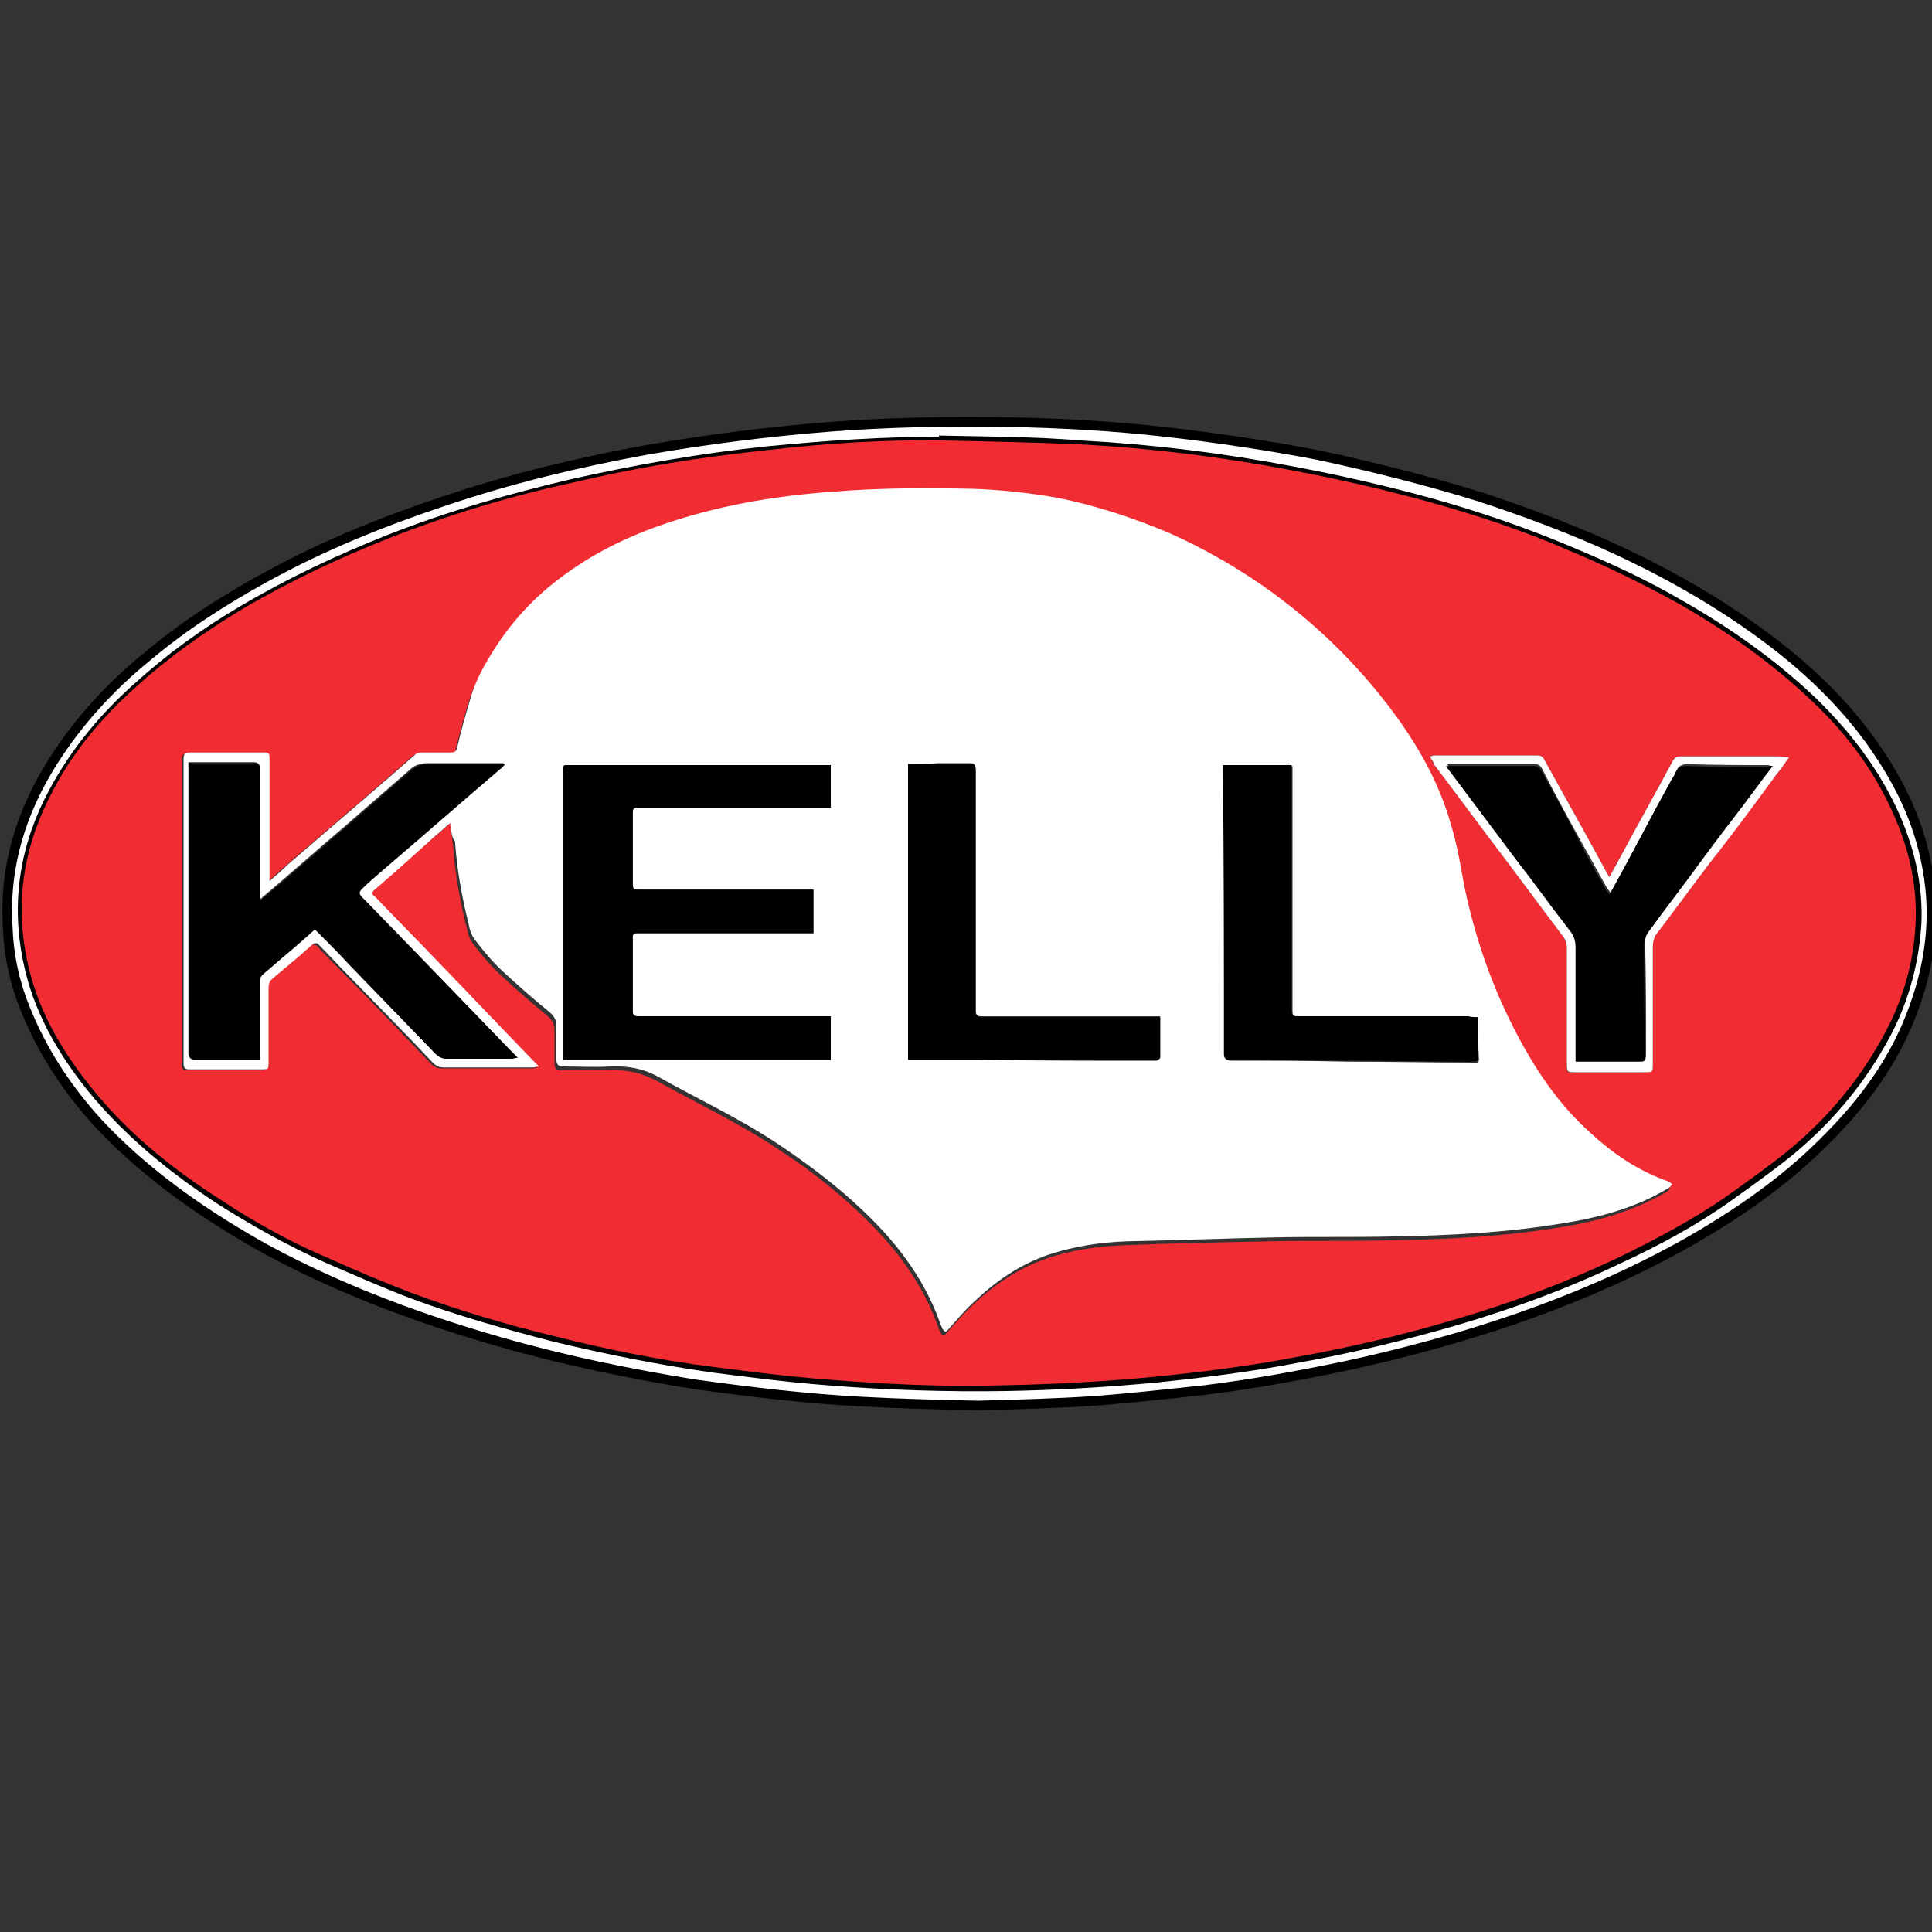
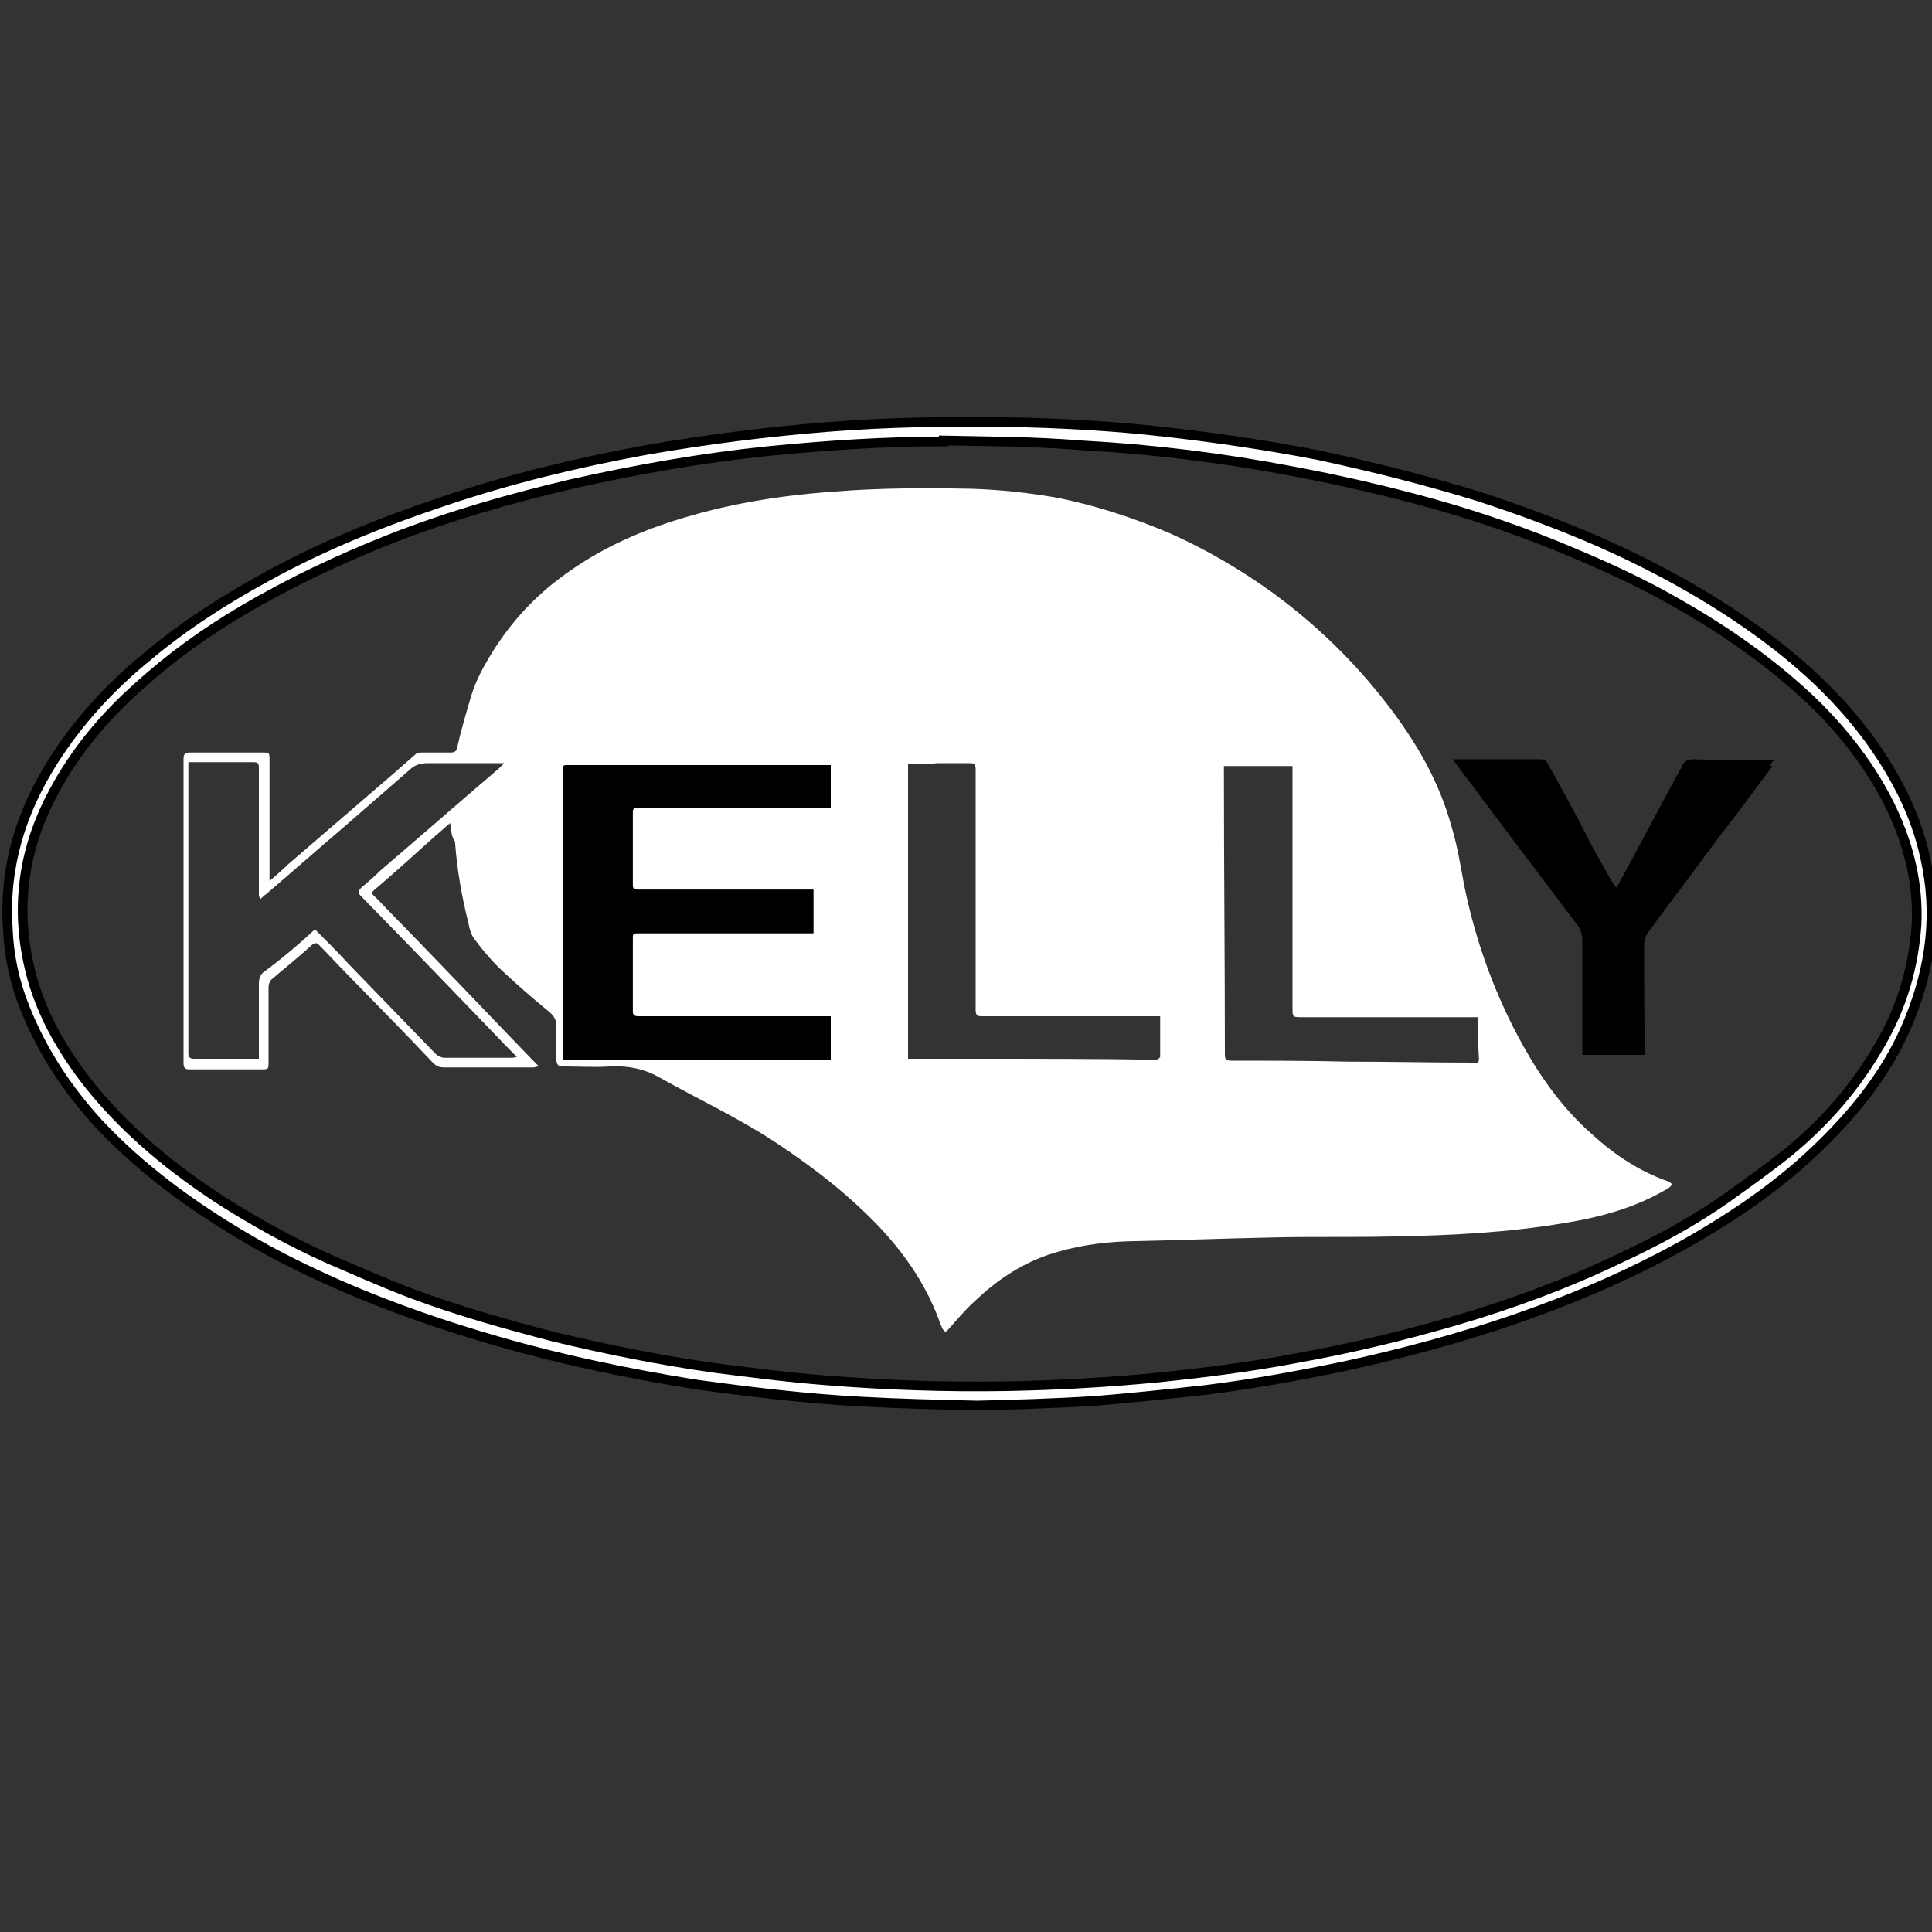
<svg xmlns="http://www.w3.org/2000/svg" version="1.1" id="Capa_1" x="0px" y="0px" viewBox="0 0 200 200" style="enable-background:new 0 0 200 200;" xml:space="preserve">
  <rect x="0" y="0" width="200" height="200" fill="#333333" stroke="none" />
  <style type="text/css">
	.st0{fill:#FFFFFF;stroke:#000000;stroke-miterlimit:10;}
	.st1{fill:#F22C33;}
	.st2{fill:#FFFFFF;}
</style>
  <g>
    <path class="st0" d="M101.2,145.5c-4.5-0.1-8.2-0.2-11.9-0.4c-5.8-0.3-11.6-1-17.4-1.8c-6.8-1.1-13.6-2.5-20.2-4.4   c-5.6-1.6-11.1-3.5-16.4-5.8c-3.4-1.5-6.7-3.1-9.9-5c-5.6-3.3-10.8-7.1-15.2-11.8c-3.2-3.5-5.8-7.4-7.6-11.9   c-1.1-2.7-1.7-5.5-1.8-8.4c-0.4-6.3,1.4-12,4.7-17.2c2.6-4.1,5.9-7.7,9.7-10.8c3.8-3.2,8-5.9,12.4-8.3c5.8-3.2,12-5.7,18.3-7.8   c6.8-2.3,13.8-4,20.9-5.3c6.3-1.1,12.6-1.9,18.9-2.4c6.3-0.5,12.5-0.6,18.8-0.5c5.3,0.1,10.7,0.4,16,1c5.3,0.6,10.7,1.4,15.9,2.4   c5.6,1.2,11.2,2.6,16.7,4.3c4.3,1.4,8.6,3,12.7,4.8c5.6,2.5,10.9,5.4,15.8,8.9c4.5,3.2,8.6,6.9,11.9,11.4c2.9,4,5.1,8.3,6,13.3   c1.1,5.8,0.1,11.3-2.2,16.6c-2.2,5-5.6,9.1-9.5,12.8c-3.8,3.6-8.2,6.6-12.7,9.2c-5.8,3.3-11.8,5.9-18.1,8.1   c-5.8,2-11.7,3.6-17.7,4.9c-4.8,1-9.7,1.9-14.6,2.5c-3.7,0.4-7.4,0.8-11.1,1.1C109.2,145.3,104.8,145.4,101.2,145.5z M97.7,45.6   c0,0,0,0.1,0,0.1c-6.1,0-12.1,0.4-18.2,1c-6.8,0.7-13.6,1.9-20.3,3.4c-6.4,1.5-12.7,3.3-18.8,5.7c-5.3,2.1-10.4,4.5-15.3,7.4   c-3.9,2.3-7.5,4.9-10.8,7.9c-3.5,3.1-6.5,6.7-8.7,10.8c-3,5.5-4,11.4-2.7,17.6c1,4.9,3.4,9.1,6.5,13c3.9,4.8,8.6,8.6,13.7,11.9   c3.5,2.2,7.1,4.2,10.9,5.9c2.8,1.2,5.7,2.5,8.6,3.6c4.8,1.8,9.8,3.2,14.8,4.5c5.4,1.3,10.9,2.4,16.5,3.2c3.9,0.5,7.8,1,11.7,1.3   c6.2,0.5,12.4,0.7,18.6,0.6c5.3-0.1,10.5-0.4,15.7-0.9c4.8-0.5,9.6-1.1,14.3-2c5.6-1,11-2.3,16.5-3.9c5.8-1.7,11.5-3.8,16.9-6.4   c3.9-1.8,7.8-3.9,11.3-6.4c2.1-1.5,4.2-3,6.2-4.6c3.9-3.2,7.1-6.9,9.6-11.3c2.2-3.8,3.4-7.9,3.7-12.3c0.2-4.2-0.8-8.2-2.6-12   c-2-4.2-4.9-7.9-8.2-11.1c-4.1-3.9-8.8-7.2-13.7-10c-3.6-2.1-7.3-3.8-11.1-5.4c-4.7-2-9.6-3.7-14.6-5.1c-4.7-1.3-9.5-2.4-14.3-3.3   c-7.3-1.4-14.6-2.3-22-2.7C107.1,45.7,102.4,45.7,97.7,45.6z" />
-     <path class="st1" d="M97.7,45.6c4.7,0.1,9.4,0.2,14.1,0.4c7.4,0.4,14.7,1.3,22,2.7c4.8,0.9,9.6,2,14.3,3.3c5,1.4,9.8,3,14.6,5.1   c3.8,1.6,7.5,3.4,11.1,5.4c4.9,2.8,9.6,6.1,13.7,10c3.4,3.2,6.2,6.8,8.2,11.1c1.8,3.8,2.8,7.8,2.6,12c-0.2,4.4-1.5,8.5-3.7,12.3   c-2.5,4.4-5.7,8.1-9.6,11.3c-2,1.6-4.1,3.1-6.2,4.6c-3.6,2.5-7.4,4.5-11.3,6.4c-5.5,2.6-11.1,4.7-16.9,6.4   c-5.4,1.6-10.9,2.9-16.5,3.9c-4.7,0.9-9.5,1.5-14.3,2c-5.2,0.5-10.5,0.8-15.7,0.9c-6.2,0.2-12.4-0.1-18.6-0.6   c-3.9-0.3-7.8-0.8-11.7-1.3c-5.5-0.7-11-1.8-16.5-3.2c-5-1.2-10-2.7-14.8-4.5c-2.9-1.1-5.7-2.3-8.6-3.6c-3.8-1.6-7.4-3.6-10.9-5.9   c-5.2-3.3-9.9-7.1-13.7-11.9c-3.1-3.9-5.5-8.1-6.5-13c-1.3-6.2-0.3-12,2.7-17.6c2.2-4.2,5.2-7.7,8.7-10.8c3.3-3,7-5.6,10.8-7.9   c4.9-2.9,10-5.3,15.3-7.4c6.1-2.4,12.4-4.3,18.8-5.7c6.7-1.6,13.5-2.7,20.3-3.4c6-0.7,12.1-1.1,18.2-1   C97.7,45.7,97.7,45.6,97.7,45.6z M46.6,85.2c0.1,0.8,0.2,1.5,0.3,2.3c0.2,2.9,0.7,5.7,1.4,8.5c0.1,0.5,0.3,1.2,0.6,1.6   c0.9,1.2,1.9,2.4,3,3.4c1.5,1.4,3.1,2.8,4.7,4.1c0.6,0.5,0.8,0.9,0.8,1.6c0,1.1,0,2.3,0,3.4c0,0.5,0.2,0.7,0.7,0.7   c1.6,0,3.2,0,4.8,0c1.8-0.1,3.4,0.2,5.1,1.1c4.1,2.3,8.4,4.3,12.3,6.9c3.9,2.5,7.5,5.4,10.7,8.8c2.7,2.9,4.9,6.2,6.2,10   c0,0.1,0.1,0.3,0.2,0.4c0.1,0.3,0.3,0.3,0.5,0.1c0.9-1,1.8-2.1,2.8-3c2.2-2.1,4.7-3.8,7.6-4.8c2.6-0.9,5.4-1.3,8.2-1.4   c5-0.2,10.1-0.3,15.1-0.4c4.1-0.1,8.3,0,12.4-0.1c6-0.1,11.9-0.4,17.8-1.4c3.8-0.6,7.4-1.7,10.7-3.6c0.2-0.1,0.3-0.3,0.4-0.4   c-0.1-0.1-0.3-0.3-0.4-0.3c-2.9-1.1-5.5-2.8-7.8-4.8c-2.9-2.6-5.2-5.8-7.2-9.2c-2.9-5.2-4.9-10.7-6.1-16.5c-0.4-2-0.8-4.1-1.3-6.1   c-1.3-4.7-3.8-8.9-6.7-12.8c-3.4-4.4-7.3-8.2-11.8-11.5c-3.4-2.4-6.9-4.5-10.7-6.2c-3.8-1.7-7.7-2.9-11.8-3.7   c-2.8-0.6-5.7-0.8-8.6-0.9c-4.8-0.2-9.7-0.1-14.5,0.3c-5.6,0.4-11.1,1.3-16.4,3c-4.1,1.3-8,3.1-11.5,5.7c-2.9,2.1-5.3,4.7-7.2,7.7   c-1,1.6-1.8,3.2-2.4,5c-0.5,1.7-1,3.5-1.4,5.2C47,77.9,46.9,78,46.5,78c-1,0-2,0-3,0c-0.2,0-0.5,0.1-0.7,0.2   c-0.8,0.7-1.6,1.4-2.4,2.1c-3.6,3.1-7.2,6.2-10.8,9.3c-0.6,0.5-1.2,1.1-1.9,1.7c0-0.3,0-0.5,0-0.6c0-4,0-7.9,0-11.9   c0-0.8,0-0.8-0.8-0.8c-2.5,0-4.9,0-7.4,0c-0.5,0-0.7,0.2-0.7,0.7c0,7.2,0,14.4,0,21.6c0,3.3,0,6.5,0,9.8c0,0.5,0.1,0.7,0.6,0.7   c2.5,0,4.9,0,7.4,0c0.8,0,0.8,0,0.8-0.8c0-2.6,0-5.1,0-7.7c0-0.3,0.1-0.7,0.3-0.8c1.3-1.2,2.7-2.4,4.1-3.5c0.3-0.3,0.6-0.3,0.9,0   c0.8,0.9,1.7,1.8,2.6,2.7c3.1,3.1,6.1,6.3,9.1,9.4c0.4,0.4,0.7,0.5,1.2,0.5c3.1,0,6.1,0,9.2,0c0.1,0,0.3,0,0.6-0.1   c-0.3-0.3-0.5-0.5-0.7-0.7c-3.4-3.5-6.7-7-10.1-10.5c-2-2.1-4.1-4.2-6.1-6.3c-0.4-0.5-0.5-0.5,0-0.9c2.1-1.8,4.2-3.7,6.3-5.5   C45.6,86.1,46.1,85.7,46.6,85.2z M148,78.3c0.2,0.3,0.3,0.6,0.5,0.9c2.2,2.9,4.4,5.9,6.6,8.8c2.2,2.9,4.4,5.9,6.6,8.8   c0.3,0.4,0.5,0.9,0.5,1.4c0,4,0,8,0,12c0,0.8,0,0.9,0.9,0.8c2.4,0,4.7,0,7.1,0c0.9,0,0.9,0,0.9-0.9c0-4,0-8,0-12.1   c0-0.4,0.1-0.9,0.3-1.2c1.9-2.6,3.8-5.1,5.7-7.6c2.2-3,4.5-6,6.7-8.9c0.5-0.6,0.9-1.2,1.4-1.9c-0.6,0-1-0.1-1.5-0.1   c-3.3,0-6.5,0-9.8,0c-0.3,0-0.5,0.1-0.7,0.4c-1.8,3.4-3.7,6.7-5.5,10.1c-0.4,0.6-0.7,1.3-1.1,2c-0.6-1-1.1-1.9-1.6-2.9   c-1.7-3.1-3.4-6.1-5.1-9.2c-0.2-0.4-0.4-0.5-0.8-0.5c-3.6,0-7.1,0-10.7,0C148.3,78.2,148.2,78.2,148,78.3z" />
    <path class="st2" d="M46.6,85.2c-0.6,0.5-1,0.9-1.5,1.3C43,88.4,41,90.2,38.9,92c-0.5,0.4-0.5,0.5,0,0.9c2,2.1,4.1,4.2,6.1,6.3   c3.4,3.5,6.7,7,10.1,10.5c0.2,0.2,0.4,0.4,0.7,0.7c-0.3,0-0.4,0.1-0.6,0.1c-3.1,0-6.1,0-9.2,0c-0.5,0-0.8-0.1-1.2-0.5   c-3-3.2-6.1-6.3-9.1-9.4c-0.9-0.9-1.7-1.8-2.6-2.7c-0.3-0.4-0.6-0.3-0.9,0c-1.3,1.2-2.7,2.3-4.1,3.5c-0.2,0.2-0.3,0.5-0.3,0.8   c0,2.6,0,5.1,0,7.7c0,0.8,0,0.8-0.8,0.8c-2.5,0-4.9,0-7.4,0c-0.5,0-0.6-0.2-0.6-0.7c0-3.3,0-6.5,0-9.8c0-7.2,0-14.4,0-21.6   c0-0.5,0.1-0.7,0.7-0.7c2.5,0,4.9,0,7.4,0c0.8,0,0.8,0,0.8,0.8c0,4,0,7.9,0,11.9c0,0.2,0,0.4,0,0.6c0.7-0.6,1.3-1.1,1.9-1.7   c3.6-3.1,7.2-6.2,10.8-9.3c0.8-0.7,1.6-1.4,2.4-2.1c0.2-0.2,0.5-0.2,0.7-0.2c1,0,2,0,3,0c0.3,0,0.5-0.1,0.6-0.4   c0.4-1.8,0.9-3.5,1.4-5.2c0.5-1.8,1.4-3.4,2.4-5c1.9-3,4.3-5.6,7.2-7.7c3.5-2.6,7.4-4.4,11.5-5.7c5.3-1.7,10.8-2.6,16.4-3   c4.8-0.4,9.7-0.4,14.5-0.3c2.9,0.1,5.7,0.4,8.6,0.9c4.1,0.8,8,2.1,11.8,3.7c3.8,1.7,7.4,3.8,10.7,6.2c4.5,3.3,8.4,7.1,11.8,11.5   c3,3.9,5.4,8,6.7,12.8c0.6,2,0.9,4,1.3,6.1c1.2,5.8,3.2,11.3,6.1,16.5c1.9,3.4,4.2,6.6,7.2,9.2c2.3,2.1,4.9,3.8,7.8,4.8   c0.2,0.1,0.3,0.2,0.4,0.3c-0.1,0.1-0.2,0.3-0.4,0.4c-3.3,2-7,3-10.7,3.6c-5.9,1-11.9,1.3-17.8,1.4c-4.1,0.1-8.3,0-12.4,0.1   c-5,0.1-10.1,0.3-15.1,0.4c-2.8,0.1-5.5,0.5-8.2,1.4c-2.9,1-5.4,2.7-7.6,4.8c-1,0.9-1.9,2-2.8,3c-0.2,0.2-0.3,0.2-0.5-0.1   c-0.1-0.1-0.1-0.3-0.2-0.4c-1.3-3.8-3.5-7.1-6.2-10c-3.2-3.4-6.8-6.2-10.7-8.8c-3.9-2.6-8.2-4.6-12.3-6.9c-1.6-0.9-3.3-1.2-5.1-1.1   c-1.6,0.1-3.2,0-4.8,0c-0.5,0-0.7-0.2-0.7-0.7c0-1.1,0-2.3,0-3.4c0-0.7-0.2-1.1-0.8-1.6c-1.6-1.3-3.2-2.7-4.7-4.1   c-1.1-1-2.1-2.2-3-3.4c-0.3-0.4-0.5-1-0.6-1.6c-0.7-2.8-1.2-5.6-1.4-8.5C46.8,86.8,46.7,86.1,46.6,85.2z M32.6,96.2   c1.2,1.2,2.4,2.4,3.5,3.6c3,3.1,6,6.2,9,9.3c0.2,0.2,0.6,0.4,0.9,0.4c2.3,0,4.6,0,6.9,0c0.1,0,0.3,0,0.6-0.1   c-0.3-0.3-0.6-0.6-0.8-0.8c-5.1-5.3-10.2-10.6-15.3-15.8c-0.4-0.4-0.3-0.6,0-0.9c0.7-0.6,1.4-1.2,2-1.8c4.1-3.5,8.2-7.1,12.3-10.6   c0.1-0.1,0.3-0.3,0.5-0.5c-2.7,0-5.3,0-7.9,0c-0.8,0-1.4,0.2-1.9,0.7c-2.3,2-4.6,4-6.9,6c-2.7,2.3-5.3,4.6-8,6.9   c-0.2,0.1-0.3,0.3-0.6,0.5c0-0.2-0.1-0.3-0.1-0.4c0-4.4,0-8.8,0-13.2c0-0.5-0.1-0.6-0.6-0.6c-2.1,0-4.2,0-6.3,0c-0.1,0-0.2,0-0.4,0   c0,0.7,0,1.4,0,2.1c0,9.3,0,18.7,0,28c0,0.4,0.1,0.6,0.6,0.6c2,0,4.1,0,6.1,0c0.2,0,0.3,0,0.6,0c0-0.2,0-0.4,0-0.6   c0-2.4,0-4.8,0-7.2c0-0.4,0.1-0.8,0.4-1.1C29.1,99.3,30.9,97.8,32.6,96.2z M86,105.2c-0.2,0-0.3,0-0.5,0c-3.3,0-6.5,0-9.8,0   c-3.2,0-6.4,0-9.6,0c-0.3,0-0.6,0-0.6-0.5c0-2.5,0-4.9,0-7.4c0-0.7,0-0.7,0.7-0.7c5.7,0,11.4,0,17.1,0c0.3,0,0.6,0,0.9,0   c0-1.5,0-3,0-4.5c-0.6,0-1.2,0-1.7,0c-5.5,0-10.9,0-16.4,0c-0.4,0-0.6,0-0.6-0.5c0-2.5,0-5,0-7.5c0-0.4,0.2-0.5,0.5-0.5   c6.5,0,12.9,0,19.4,0c0.2,0,0.4,0,0.6,0c0-1.5,0-2.9,0-4.4c-0.2,0-0.3,0-0.5,0c-1.7,0-3.3,0-5,0c-7.1,0-14.1,0-21.2,0   c-1.1,0-1-0.1-1,0.9c0,9.7,0,19.4,0,29.1c0,0.2,0,0.3,0,0.5c9.2,0,18.4,0,27.7,0C86,108.1,86,106.7,86,105.2z M153,105.3   c-0.3,0-0.6,0-0.9,0c-5.8,0-11.5,0-17.3,0c-1,0-1,0-1-1c0-7.9,0-15.9,0-23.8c0-0.4,0-0.8,0-1.2c-2.4,0-4.7,0-7.1,0   c0,0.3,0,0.5,0,0.7c0,9.7,0.1,19.5,0.1,29.2c0,0.5,0.2,0.6,0.7,0.6c4,0,8,0,12,0.1c4.4,0,8.7,0.1,13.1,0.1c0.3,0,0.5,0.1,0.5-0.4   C153,108.1,153,106.7,153,105.3z M94,79.1c0,10.2,0,20.3,0,30.5c0.2,0,0.4,0,0.5,0c2.1,0,4.3,0,6.4,0c6.3,0,12.5,0,18.8,0.1   c0.1,0,0.4-0.2,0.4-0.3c0-1.4,0-2.8,0-4.2c-0.1,0-0.2,0-0.3,0c-2.9,0-5.7,0-8.6,0c-3.2,0-6.4,0-9.6,0c-0.4,0-0.6-0.1-0.6-0.6   c0-0.2,0-0.3,0-0.5c0-4.2,0-8.3,0-12.5c0-4,0-8,0-12c0-0.5-0.2-0.6-0.6-0.6c-1.1,0-2.2,0-3.3,0C96.1,79.1,95,79.1,94,79.1z" />
-     <path class="st2" d="M148,78.3c0.2,0,0.3-0.1,0.4-0.1c3.6,0,7.1,0,10.7,0c0.4,0,0.6,0.1,0.8,0.5c1.7,3.1,3.4,6.1,5.1,9.2   c0.5,0.9,1,1.9,1.6,2.9c0.4-0.7,0.7-1.3,1.1-2c1.8-3.4,3.7-6.7,5.5-10.1c0.2-0.3,0.4-0.4,0.7-0.4c3.3,0,6.5,0,9.8,0   c0.4,0,0.9,0,1.5,0.1c-0.5,0.7-0.9,1.3-1.4,1.9c-2.2,3-4.4,6-6.7,8.9c-1.9,2.5-3.8,5.1-5.7,7.6c-0.2,0.3-0.3,0.8-0.3,1.2   c0,4,0,8,0,12.1c0,0.9,0,0.9-0.9,0.9c-2.4,0-4.7,0-7.1,0c-0.8,0-0.9,0-0.9-0.8c0-4,0-8,0-12c0-0.5-0.1-0.9-0.5-1.4   c-2.2-2.9-4.4-5.9-6.6-8.8c-2.2-2.9-4.4-5.9-6.6-8.8C148.4,78.9,148.2,78.6,148,78.3z M183.5,79.3c-0.2,0-0.4-0.1-0.5-0.1   c-2.8,0-5.5,0-8.3-0.1c-0.6,0-1,0.2-1.2,0.8c-0.1,0.2-0.2,0.5-0.4,0.7c-2.1,3.8-4.1,7.7-6.2,11.5c-0.1,0.1-0.1,0.2-0.2,0.3   c-0.1-0.2-0.2-0.3-0.3-0.4c-0.8-1.4-1.6-2.9-2.4-4.3c-1.5-2.7-3-5.4-4.4-8.2c-0.2-0.3-0.4-0.4-0.7-0.4c-2.9,0-5.8,0-8.7,0   c-0.1,0-0.2,0-0.4,0c0.1,0.1,0.1,0.2,0.2,0.3c2.4,3.2,4.8,6.4,7.2,9.6c1.7,2.3,3.5,4.7,5.3,7c0.5,0.6,0.7,1.2,0.7,1.9   c0,3.7,0,7.5,0,11.2c0,0.2,0,0.4,0,0.6c0.2,0,0.3,0,0.4,0c2,0,4.1,0,6.1,0c0.7,0,0.7,0,0.7-0.7c0-3.8,0-7.6-0.1-11.4   c0-0.5,0.1-1,0.5-1.4c1.8-2.4,3.7-4.9,5.5-7.4c1.9-2.6,3.9-5.1,5.8-7.7C182.4,80.7,182.9,80,183.5,79.3z" />
-     <path d="M32.6,96.2c-1.8,1.5-3.5,3.1-5.3,4.6c-0.4,0.3-0.4,0.7-0.4,1.1c0,2.4,0,4.8,0,7.2c0,0.2,0,0.4,0,0.6c-0.2,0-0.4,0-0.6,0   c-2,0-4.1,0-6.1,0c-0.4,0-0.6-0.1-0.6-0.6c0-9.3,0-18.7,0-28c0-0.7,0-1.4,0-2.1c0.2,0,0.3,0,0.4,0c2.1,0,4.2,0,6.3,0   c0.5,0,0.6,0.1,0.6,0.6c0,4.4,0,8.8,0,13.2c0,0.1,0,0.2,0.1,0.4c0.2-0.2,0.4-0.4,0.6-0.5c2.7-2.3,5.3-4.6,8-6.9c2.3-2,4.6-4,6.9-6   c0.6-0.5,1.1-0.7,1.9-0.7c2.6,0,5.2,0,7.9,0c-0.2,0.2-0.3,0.4-0.5,0.5c-4.1,3.5-8.2,7.1-12.3,10.6c-0.7,0.6-1.4,1.2-2,1.8   c-0.3,0.3-0.4,0.5,0,0.9c5.1,5.3,10.2,10.5,15.3,15.8c0.2,0.2,0.5,0.5,0.8,0.8c-0.3,0-0.4,0.1-0.6,0.1c-2.3,0-4.6,0-6.9,0   c-0.3,0-0.7-0.2-0.9-0.4c-3-3.1-6-6.2-9-9.3C35,98.6,33.8,97.4,32.6,96.2z" />
    <path d="M86,105.2c0,1.5,0,2.9,0,4.5c-9.2,0-18.4,0-27.7,0c0-0.2,0-0.3,0-0.5c0-9.7,0-19.4,0-29.1c0-1-0.2-0.9,1-0.9   c7.1,0,14.1,0,21.2,0c1.7,0,3.3,0,5,0c0.2,0,0.3,0,0.5,0c0,1.5,0,2.9,0,4.4c-0.2,0-0.4,0-0.6,0c-6.5,0-12.9,0-19.4,0   c-0.4,0-0.5,0.1-0.5,0.5c0,2.5,0,5,0,7.5c0,0.5,0.3,0.5,0.6,0.5c5.5,0,10.9,0,16.4,0c0.6,0,1.1,0,1.7,0c0,1.5,0,3,0,4.5   c-0.3,0-0.6,0-0.9,0c-5.7,0-11.4,0-17.1,0c-0.7,0-0.7,0-0.7,0.7c0,2.5,0,4.9,0,7.4c0,0.5,0.3,0.5,0.6,0.5c3.2,0,6.4,0,9.6,0   c3.3,0,6.5,0,9.8,0C85.7,105.2,85.8,105.2,86,105.2z" />
-     <path d="M153,105.3c0,1.4,0,2.8,0,4.2c0,0.4-0.3,0.4-0.5,0.4c-4.4,0-8.7-0.1-13.1-0.1c-4,0-8-0.1-12-0.1c-0.5,0-0.7-0.1-0.7-0.6   c0-9.7,0-19.5-0.1-29.2c0-0.2,0-0.4,0-0.7c2.4,0,4.7,0,7.1,0c0,0.4,0,0.8,0,1.2c0,7.9,0,15.9,0,23.8c0,1,0,1,1,1   c5.8,0,11.5,0,17.3,0C152.4,105.3,152.7,105.3,153,105.3z" />
-     <path d="M94,79.1c1,0,2.1,0,3.1,0c1.1,0,2.2,0,3.3,0c0.4,0,0.6,0.1,0.6,0.6c0,4,0,8,0,12c0,4.2,0,8.3,0,12.5c0,0.2,0,0.3,0,0.5   c0,0.4,0.2,0.6,0.6,0.6c3.2,0,6.4,0,9.6,0c2.9,0,5.7,0,8.6,0c0.1,0,0.2,0,0.3,0c0,1.4,0,2.8,0,4.2c0,0.1-0.3,0.3-0.4,0.3   c-6.3,0-12.5,0-18.8-0.1c-2.1,0-4.3,0-6.4,0c-0.2,0-0.3,0-0.5,0C94,99.5,94,89.3,94,79.1z" />
-     <path d="M183.5,79.3c-0.5,0.7-1,1.3-1.5,2c-1.9,2.6-3.9,5.1-5.8,7.7c-1.8,2.5-3.7,4.9-5.5,7.4c-0.3,0.4-0.5,0.9-0.5,1.4   c0,3.8,0,7.6,0.1,11.4c0,0.7,0,0.7-0.7,0.7c-2,0-4.1,0-6.1,0c-0.1,0-0.2,0-0.4,0c0-0.2,0-0.4,0-0.6c0-3.7,0-7.5,0-11.2   c0-0.8-0.2-1.3-0.7-1.9c-1.8-2.3-3.5-4.7-5.3-7c-2.4-3.2-4.8-6.4-7.2-9.6c-0.1-0.1-0.1-0.1-0.2-0.3c0.2,0,0.3,0,0.4,0   c2.9,0,5.8,0,8.7,0c0.3,0,0.5,0.1,0.7,0.4c1.5,2.7,3,5.4,4.4,8.2c0.8,1.5,1.6,2.9,2.4,4.3c0.1,0.1,0.2,0.2,0.3,0.4   c0.1-0.1,0.2-0.2,0.2-0.3c2.1-3.8,4.1-7.7,6.2-11.5c0.1-0.2,0.3-0.5,0.4-0.7c0.2-0.6,0.6-0.8,1.2-0.8c2.8,0.1,5.5,0.1,8.3,0.1   C183.1,79.3,183.2,79.3,183.5,79.3z" />
+     <path d="M183.5,79.3c-0.5,0.7-1,1.3-1.5,2c-1.9,2.6-3.9,5.1-5.8,7.7c-1.8,2.5-3.7,4.9-5.5,7.4c-0.3,0.4-0.5,0.9-0.5,1.4   c0,3.8,0,7.6,0.1,11.4c-2,0-4.1,0-6.1,0c-0.1,0-0.2,0-0.4,0c0-0.2,0-0.4,0-0.6c0-3.7,0-7.5,0-11.2   c0-0.8-0.2-1.3-0.7-1.9c-1.8-2.3-3.5-4.7-5.3-7c-2.4-3.2-4.8-6.4-7.2-9.6c-0.1-0.1-0.1-0.1-0.2-0.3c0.2,0,0.3,0,0.4,0   c2.9,0,5.8,0,8.7,0c0.3,0,0.5,0.1,0.7,0.4c1.5,2.7,3,5.4,4.4,8.2c0.8,1.5,1.6,2.9,2.4,4.3c0.1,0.1,0.2,0.2,0.3,0.4   c0.1-0.1,0.2-0.2,0.2-0.3c2.1-3.8,4.1-7.7,6.2-11.5c0.1-0.2,0.3-0.5,0.4-0.7c0.2-0.6,0.6-0.8,1.2-0.8c2.8,0.1,5.5,0.1,8.3,0.1   C183.1,79.3,183.2,79.3,183.5,79.3z" />
  </g>
</svg>